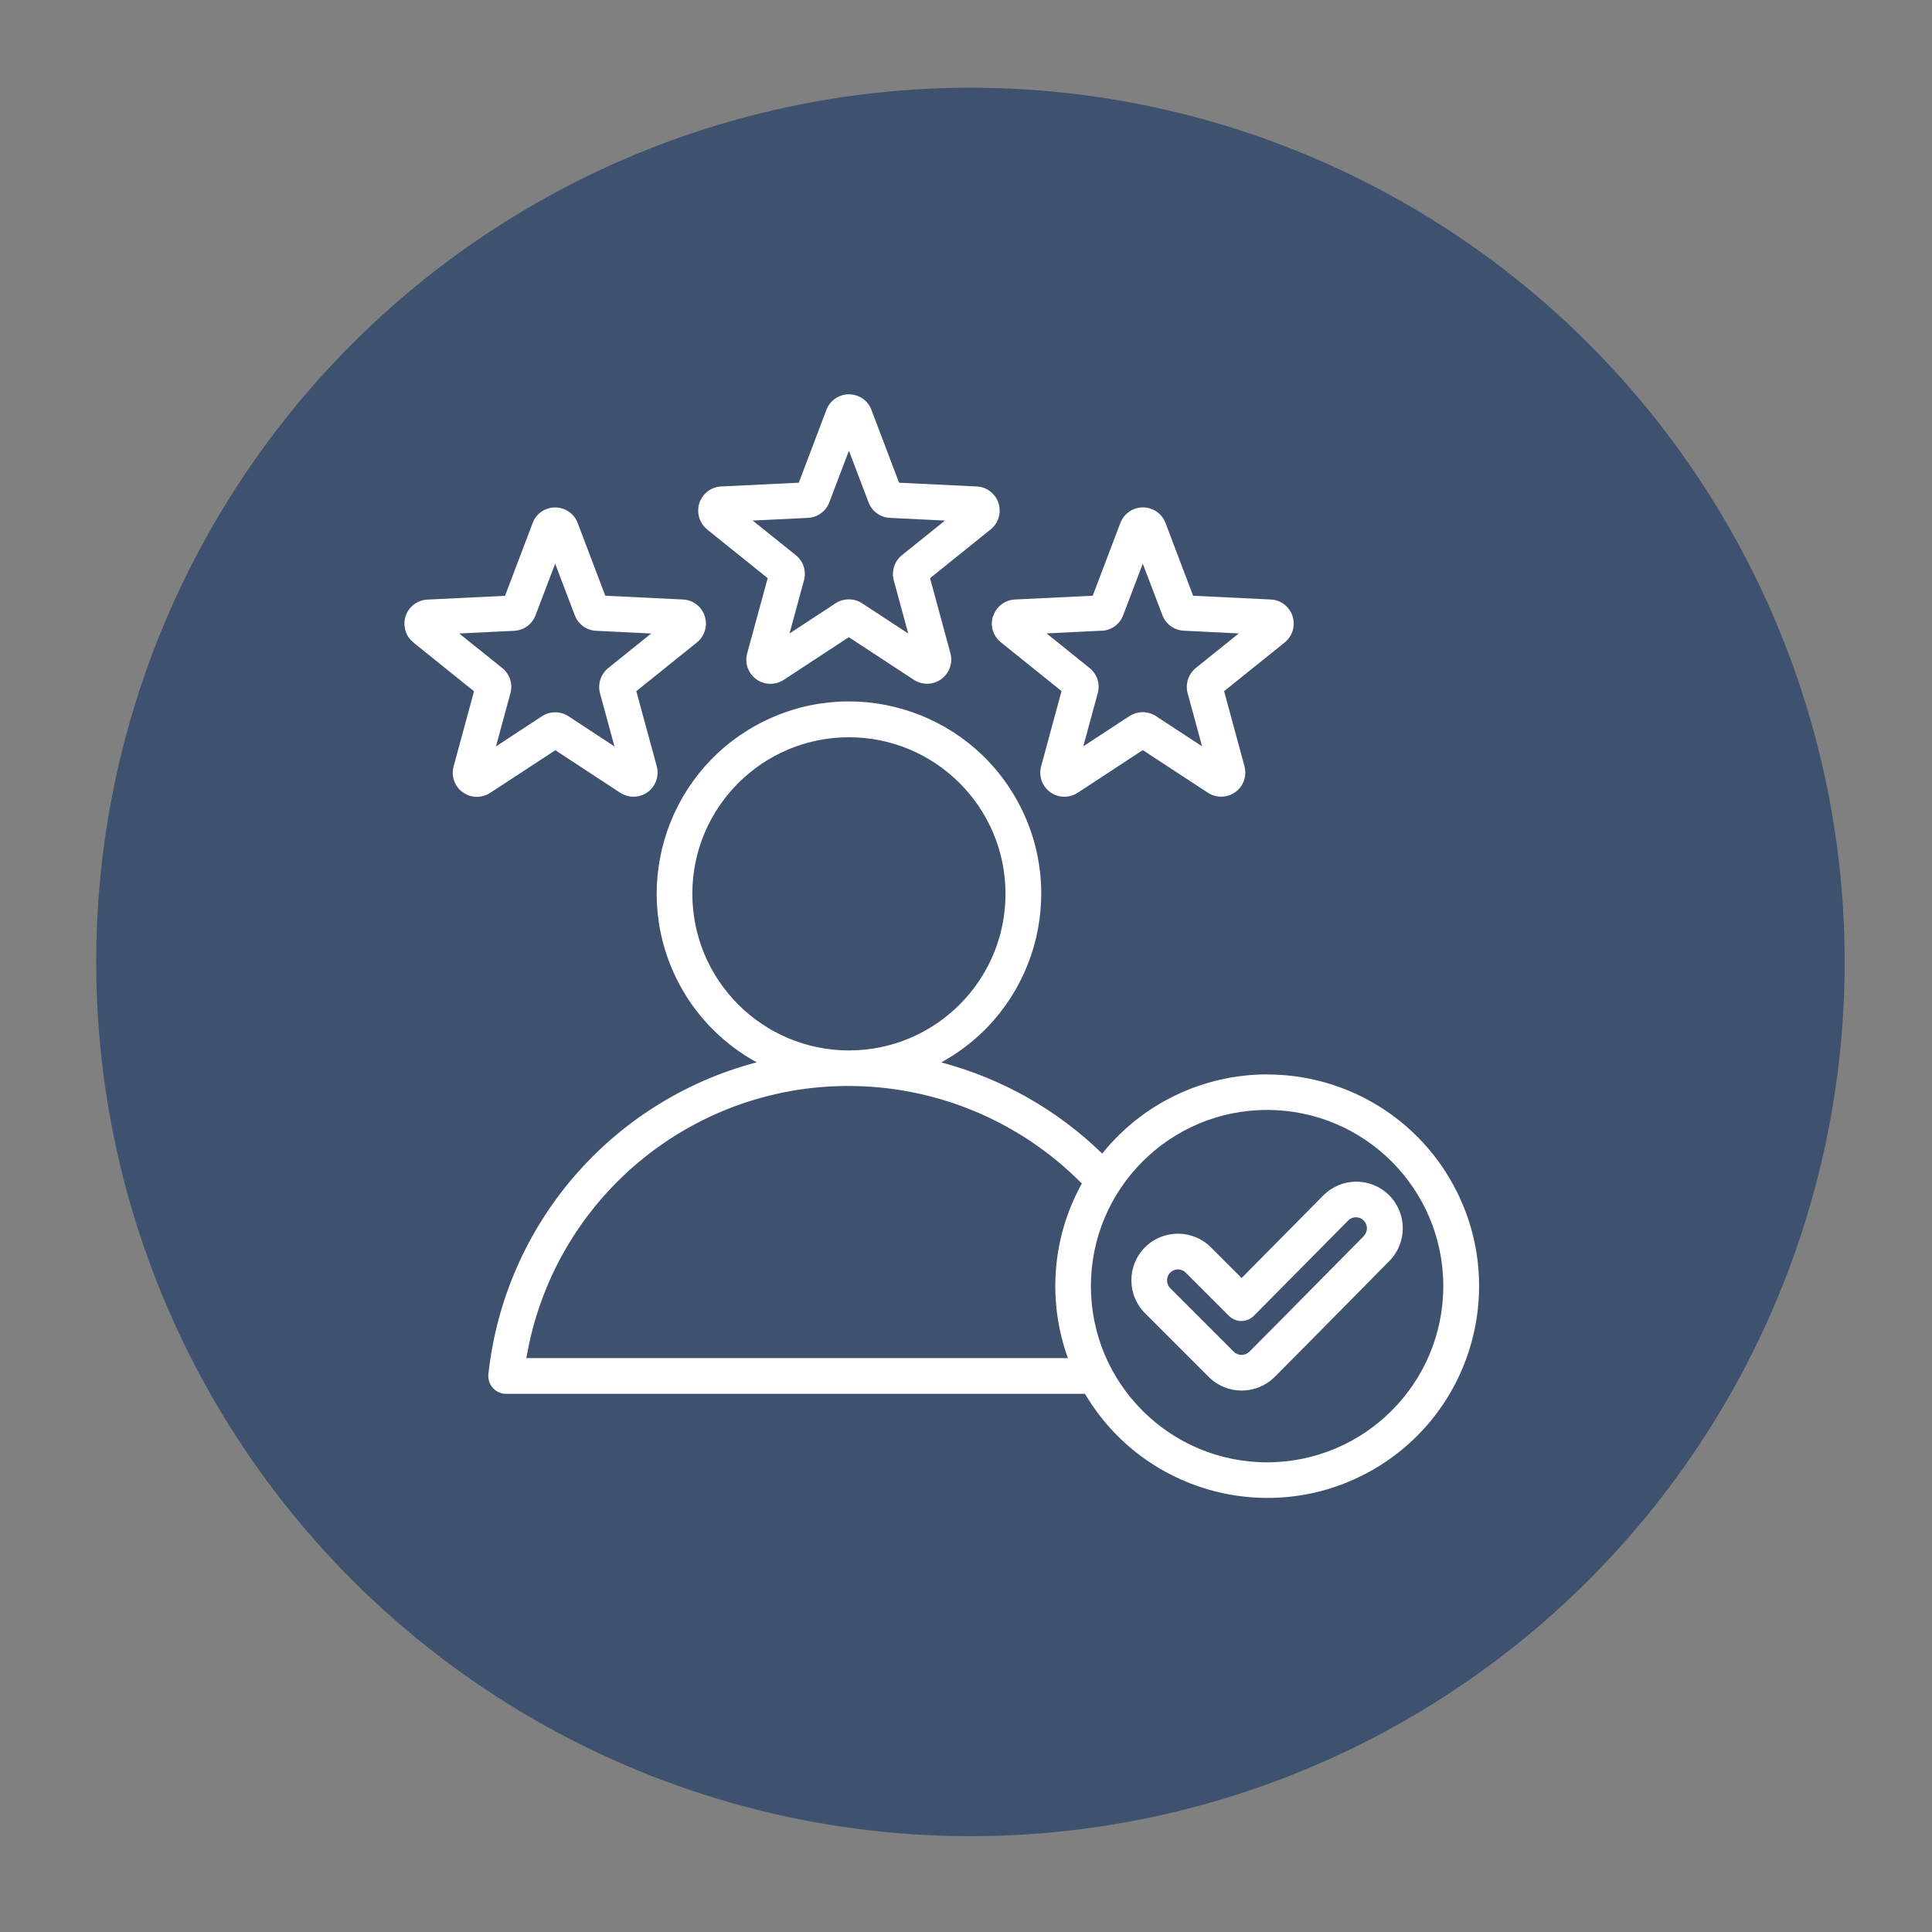
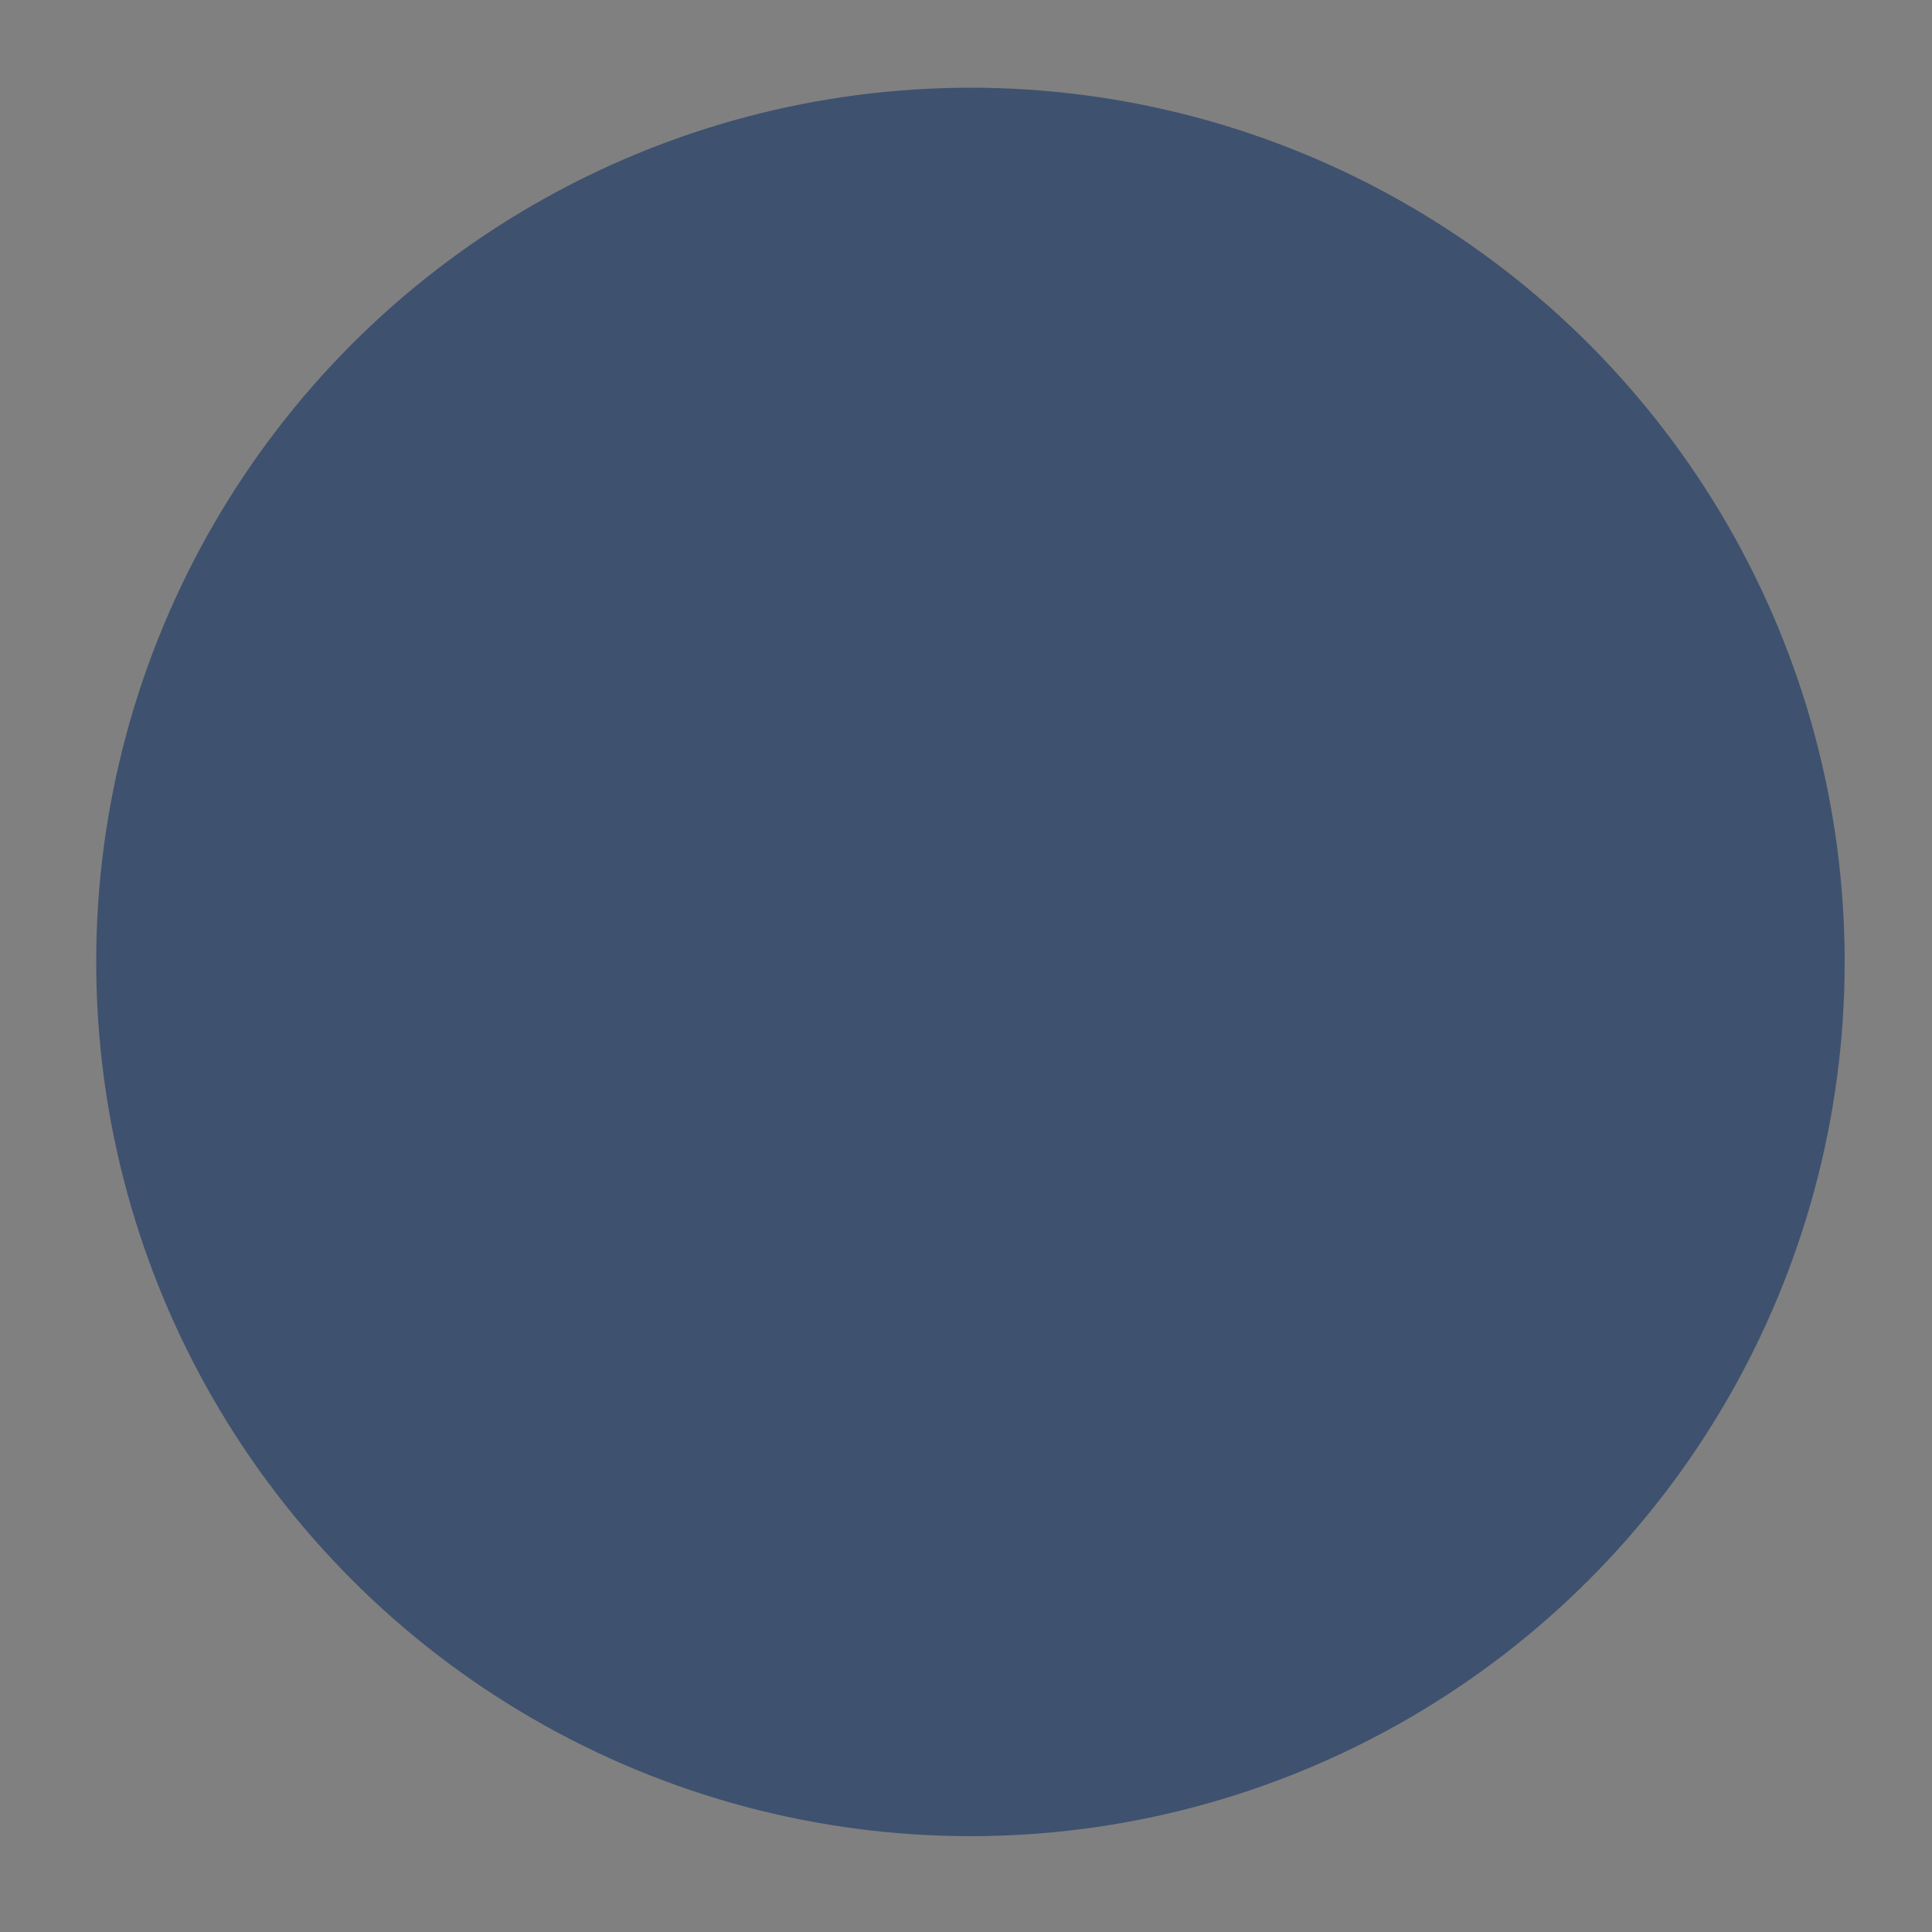
<svg xmlns="http://www.w3.org/2000/svg" viewBox="0 0 200 200">
  <rect x="0" y="0" width="200" height="200" fill="#808080" stroke="none" />
  <defs>
    <style>.cls-1{fill:#fff;}.cls-2{fill:#3e516f;}</style>
  </defs>
  <g id="Livello_1">
    <g id="Raggruppa_162546">
      <g id="Raggruppa_45">
        <circle id="Ellisse_6" class="cls-2" cx="100.46" cy="99.58" r="90.5" />
      </g>
    </g>
  </g>
  <g id="Livello_2">
-     <path id="_031-reputation" class="cls-1" d="m73.19,54.8l6.28,5.05-2.12,7.78c-.37,1.33.41,2.7,1.74,3.07.69.19,1.44.07,2.04-.32l6.74-4.42,6.74,4.42c1.16.75,2.71.42,3.46-.74.39-.59.5-1.32.32-2.01l-2.11-7.78,6.28-5.05c1.07-.87,1.24-2.44.37-3.52-.45-.55-1.1-.89-1.81-.92l-8.05-.39-2.86-7.54c-.36-.97-1.29-1.61-2.33-1.61h0c-1.04,0-1.97.64-2.33,1.61l-2.86,7.54-8.05.39c-1.38.07-2.44,1.25-2.36,2.63.04.71.37,1.37.92,1.81h0Zm10.45-1.19c.99-.05,1.86-.68,2.21-1.61l2.03-5.34,2.03,5.34c.35.93,1.22,1.56,2.21,1.61l5.7.28-4.45,3.58c-.77.62-1.1,1.64-.85,2.6l1.5,5.51-4.78-3.13c-.83-.54-1.9-.54-2.74,0l-4.77,3.13,1.5-5.51c.26-.96-.07-1.98-.85-2.6l-4.46-3.58,5.7-.28Zm-26.17,24.04l6.74,4.42c1.16.75,2.71.43,3.46-.73.39-.6.5-1.33.32-2.01l-2.12-7.78,6.28-5.05c1.07-.87,1.24-2.44.37-3.52-.45-.55-1.1-.89-1.81-.92l-8.05-.39-2.86-7.53c-.36-.97-1.3-1.61-2.33-1.61h0c-1.04,0-1.97.64-2.33,1.61l-2.86,7.54-8.05.39c-1.38.07-2.44,1.25-2.36,2.63.04.71.37,1.37.92,1.81l6.28,5.05-2.11,7.77c-.37,1.33.41,2.7,1.74,3.07.69.19,1.44.07,2.04-.32l6.74-4.41Zm-9.94-12.07l5.7-.28c.99-.05,1.86-.68,2.21-1.61l2.03-5.34,2.03,5.34c.35.93,1.22,1.56,2.21,1.61l5.7.28-4.45,3.58c-.77.62-1.1,1.64-.85,2.6l1.5,5.51-4.77-3.13c-.83-.54-1.9-.54-2.73,0l-4.77,3.13,1.5-5.51c.26-.96-.07-1.98-.84-2.6l-4.45-3.57Zm55.27-1.81c-.33.99,0,2.07.81,2.72l6.28,5.05-2.11,7.78c-.37,1.33.41,2.7,1.74,3.07.69.19,1.44.07,2.04-.32l6.74-4.42,6.75,4.42c1.16.75,2.71.42,3.46-.73.39-.59.5-1.33.32-2.01l-2.11-7.78,6.28-5.05c1.07-.87,1.24-2.44.37-3.52-.45-.55-1.1-.89-1.81-.92l-8.05-.39-2.86-7.54c-.49-1.29-1.94-1.93-3.23-1.44-.66.25-1.18.78-1.44,1.44l-2.86,7.54-8.05.39c-1.04.05-1.94.73-2.25,1.72h0Zm11.26,1.53c.99-.05,1.86-.68,2.21-1.61l2.03-5.34,2.03,5.33c.35.93,1.22,1.56,2.21,1.61l5.7.28-4.45,3.58c-.77.62-1.1,1.64-.85,2.6l1.5,5.51-4.78-3.13c-.83-.54-1.9-.54-2.74,0l-4.78,3.13,1.5-5.51c.26-.96-.07-1.98-.85-2.6l-4.45-3.58,5.7-.28Zm17.12,45.92c-6.64,0-12.93,3.02-17.08,8.2-4.65-4.53-10.39-7.78-16.67-9.44,9.64-5.27,13.19-17.36,7.92-27.01-5.27-9.64-17.36-13.19-27.01-7.92-9.64,5.27-13.19,17.36-7.92,27.01,1.82,3.34,4.57,6.08,7.91,7.91-15.05,3.97-26.1,16.8-27.77,32.28-.11,1.01.62,1.92,1.64,2.03.06,0,.13.01.2.01h59.92c6.16,10.42,19.6,13.88,30.02,7.73,10.42-6.16,13.88-19.6,7.73-30.02-3.94-6.68-11.12-10.77-18.88-10.77h0Zm-59.51-18.69c0-8.95,7.26-16.21,16.21-16.21,8.95,0,16.21,7.26,16.21,16.21,0,8.95-7.26,16.21-16.21,16.21h0c-8.95-.01-16.2-7.26-16.21-16.21Zm-17.18,48.07c2.74-16.29,16.86-28.21,33.38-28.18h0c9.07.01,17.75,3.65,24.12,10.1-3.07,5.53-3.59,12.12-1.44,18.07h-56.07Zm76.68,10.78c-10.07,0-18.24-8.17-18.24-18.24,0-10.07,8.17-18.24,18.24-18.24,10.07,0,18.24,8.17,18.24,18.24h0c-.01,10.07-8.17,18.23-18.24,18.24h0Zm12.63-27.65c-1.88-1.88-4.93-1.87-6.81.02h0s-8.46,8.55-8.46,8.55l-3.18-3.18c-1.88-1.88-4.94-1.88-6.82,0s-1.88,4.94,0,6.82l6.6,6.6c1.88,1.88,4.93,1.88,6.82,0,2.5-2.5,5.03-5.07,7.47-7.54,1.47-1.49,2.93-2.97,4.4-4.46,1.87-1.89,1.86-4.93-.02-6.81h0Zm-2.6,4.21c-1.47,1.49-2.94,2.97-4.41,4.46-2.44,2.47-4.96,5.03-7.46,7.53-.44.44-1.16.44-1.61,0l-6.6-6.6c-.43-.46-.41-1.17.04-1.61.44-.42,1.13-.42,1.56,0l4.49,4.49c.34.34.81.54,1.3.54h0c.49,0,.96-.2,1.3-.55l9.76-9.86c.21-.21.5-.33.79-.33.3,0,.59.11.8.33.45.44.46,1.15.02,1.6h0Z" />
-   </g>
+     </g>
</svg>